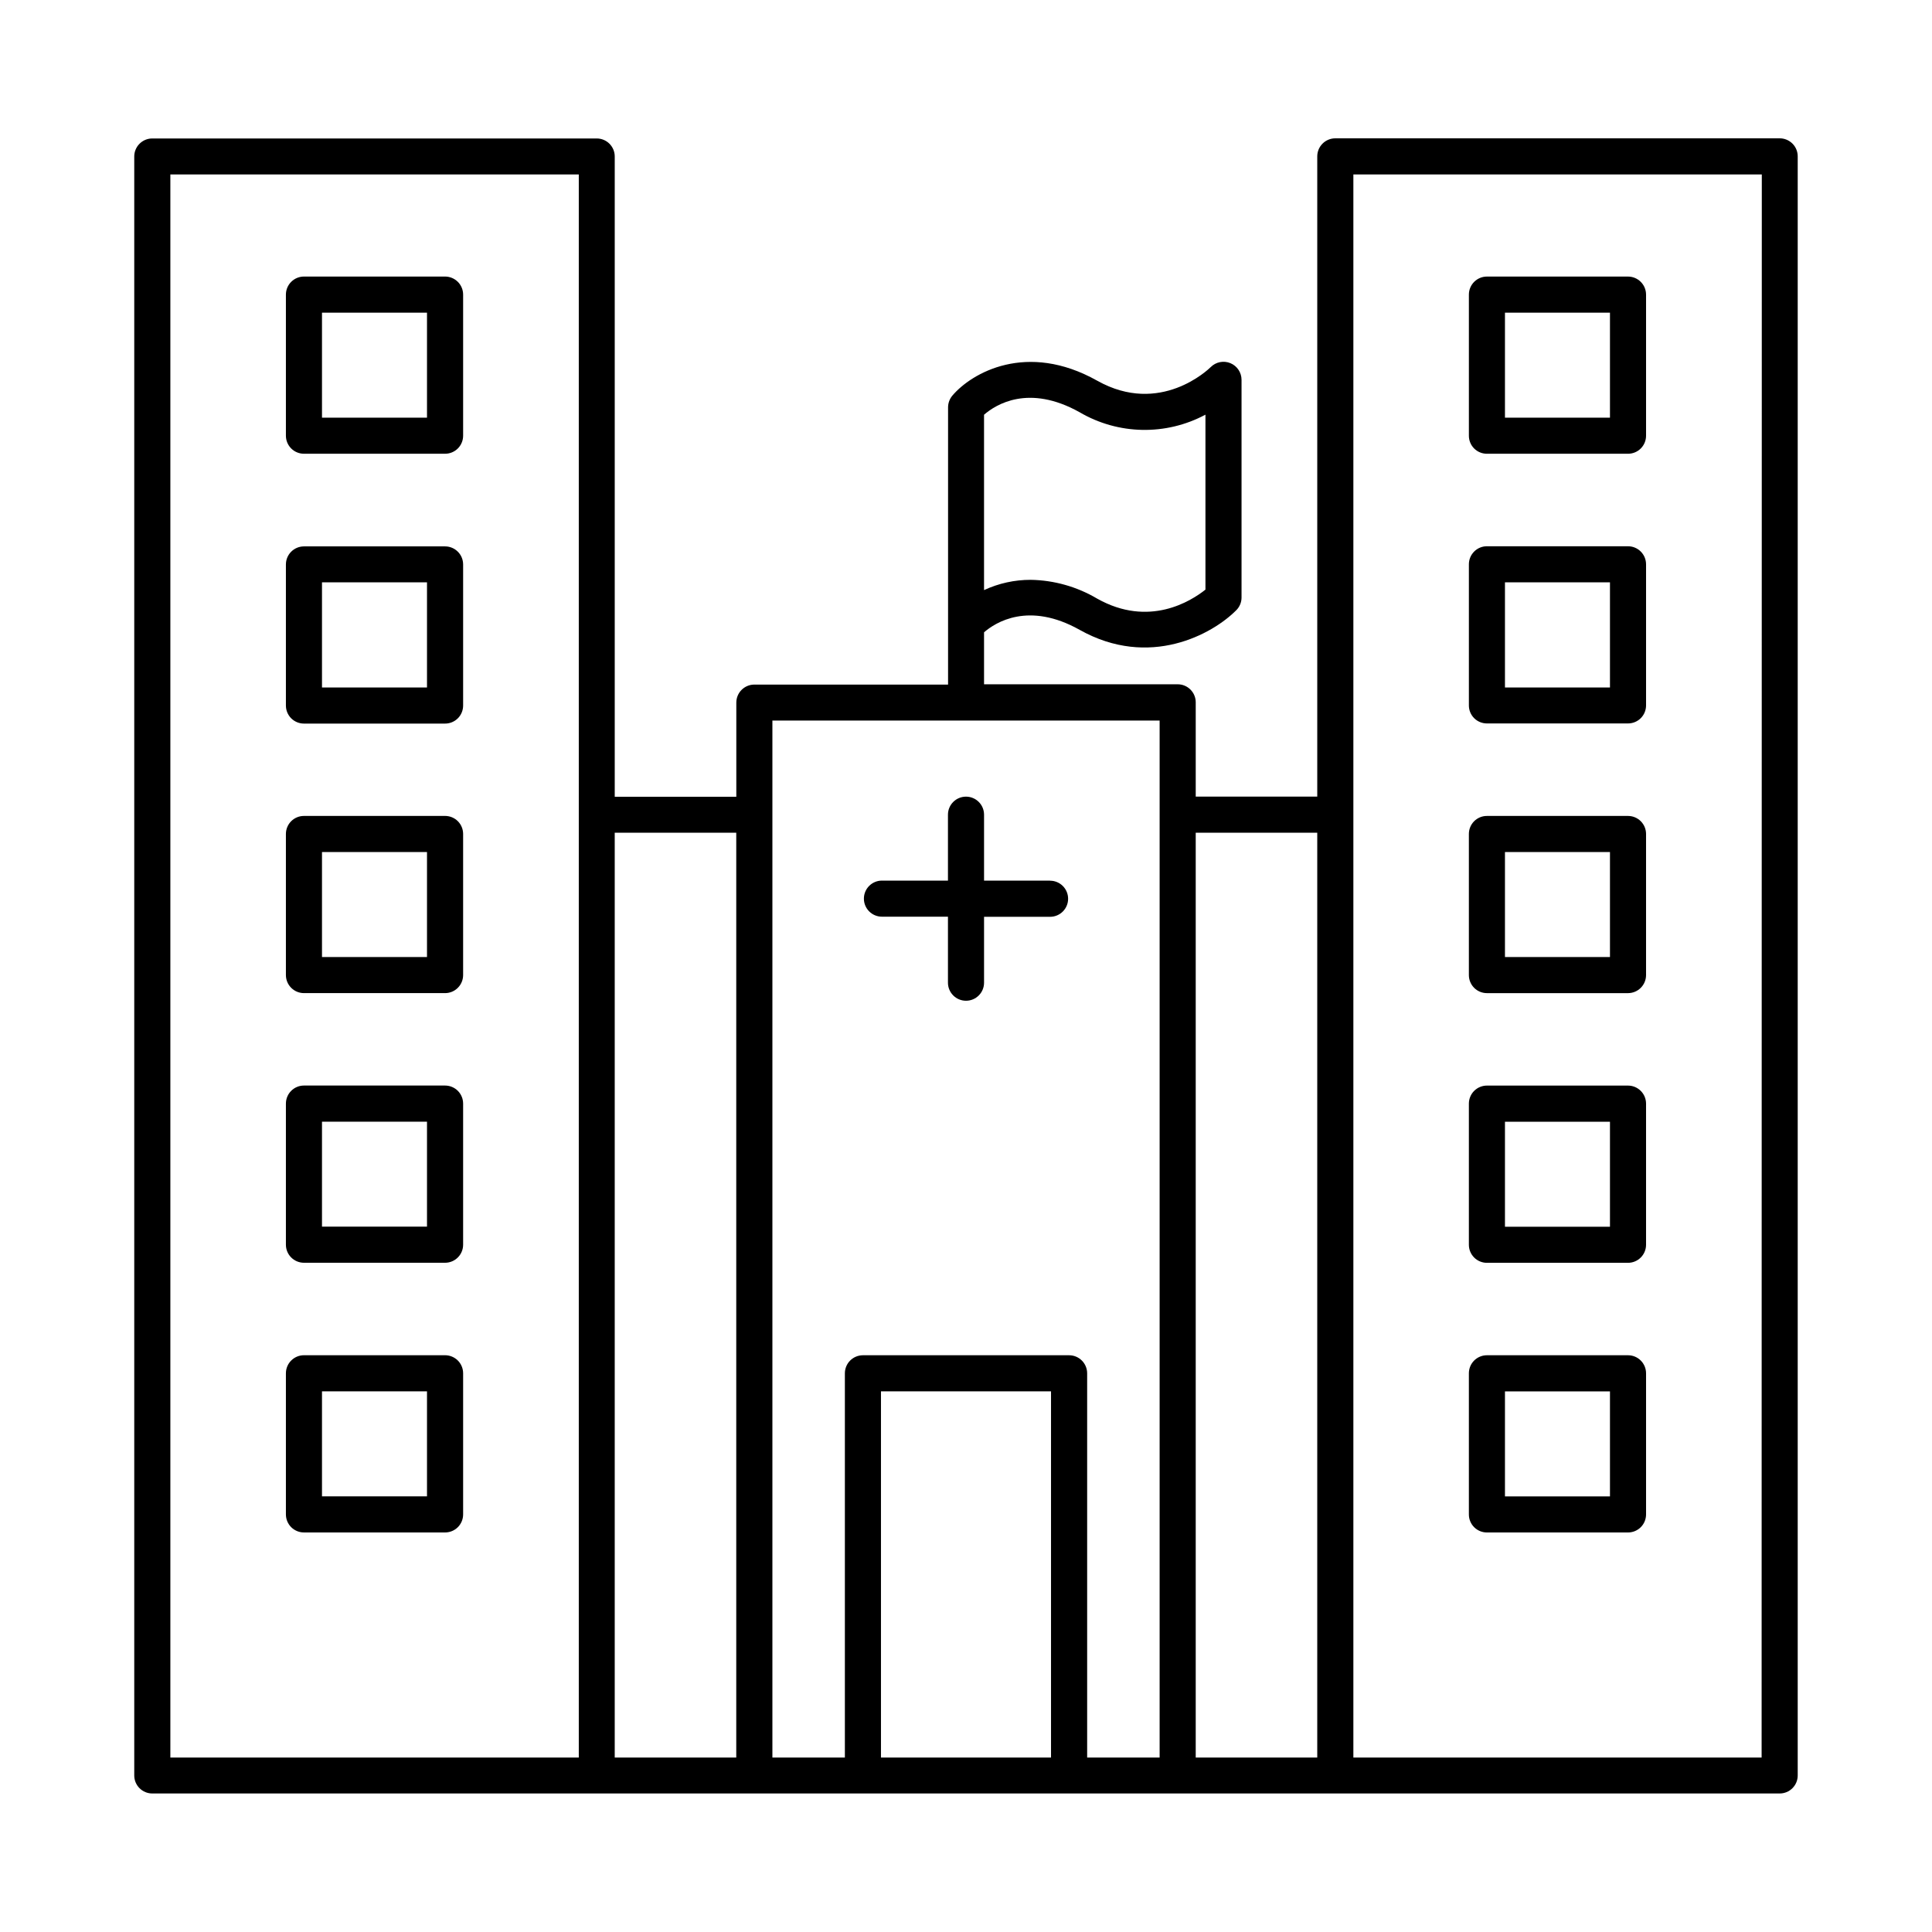
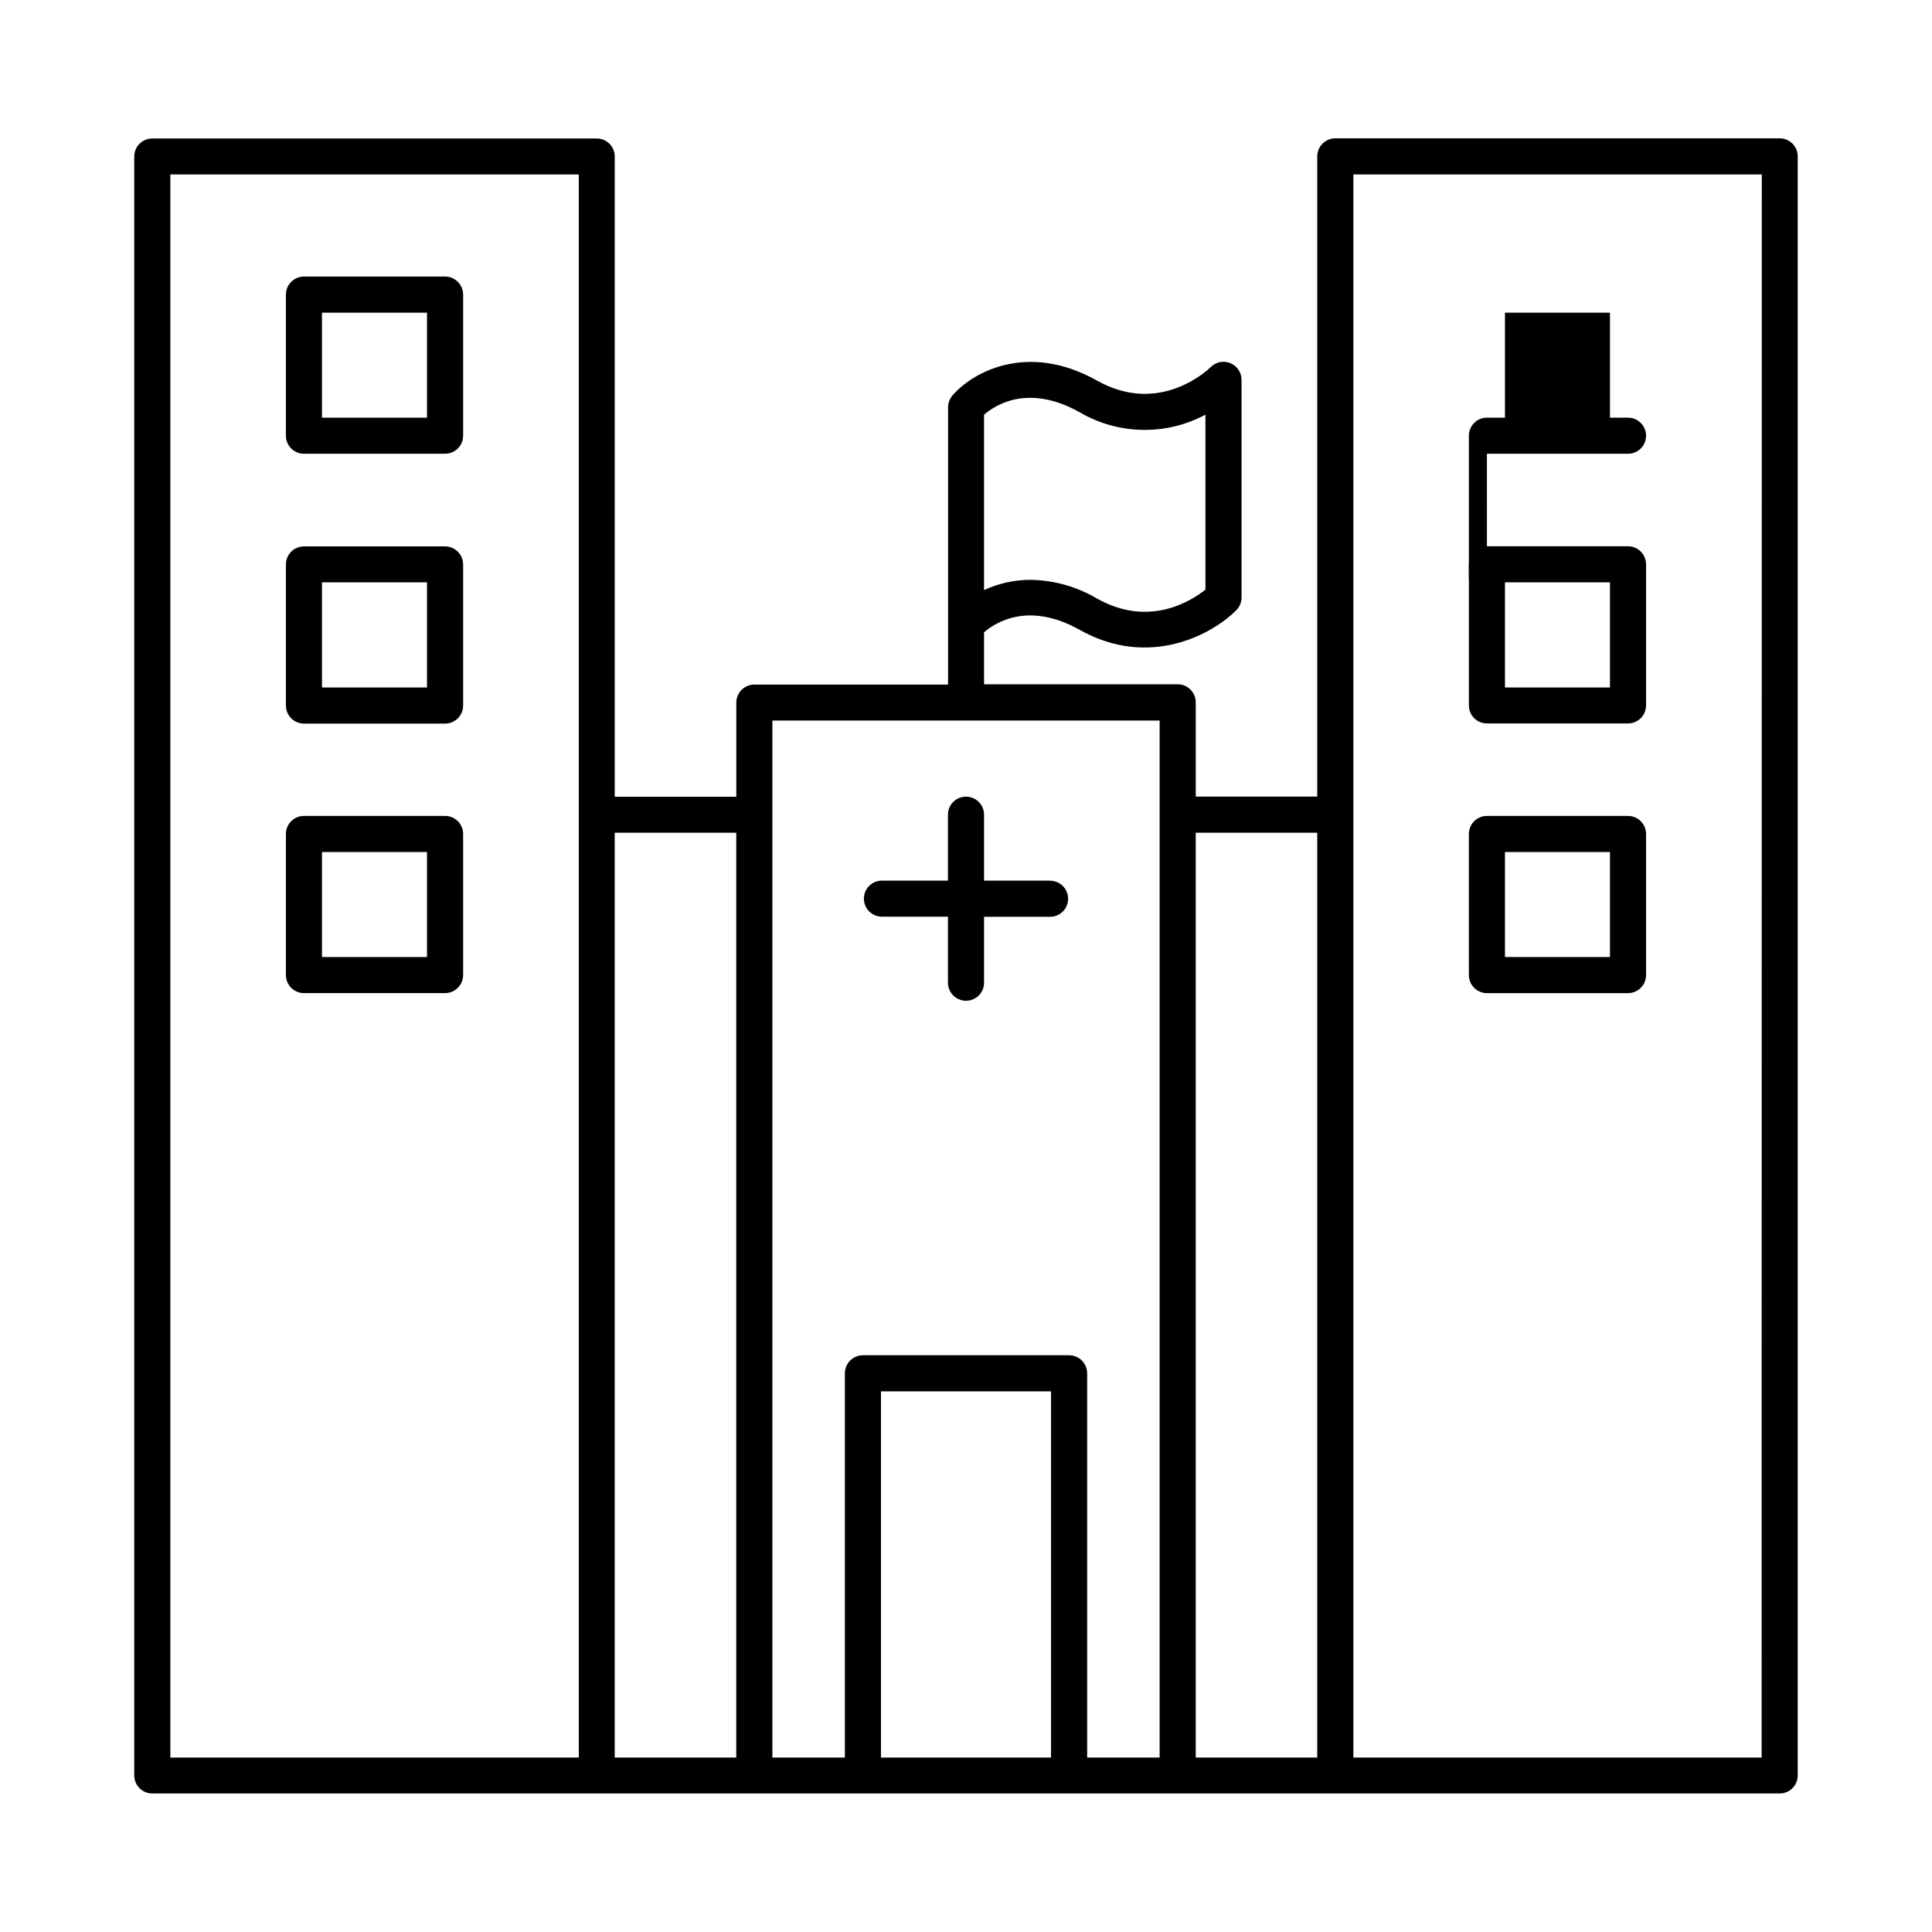
<svg xmlns="http://www.w3.org/2000/svg" fill="#000000" width="800px" height="800px" version="1.1" viewBox="144 144 512 512">
  <g>
    <path d="m422.28 377.37h-17.496v-17.469c0-2.641-2.141-4.781-4.781-4.781-2.644 0-4.785 2.141-4.785 4.781v17.469h-17.496c-2.641 0-4.781 2.141-4.781 4.781 0 2.641 2.141 4.781 4.781 4.781h17.496v17.496c0 2.641 2.141 4.781 4.785 4.781 2.641 0 4.781-2.141 4.781-4.781v-17.465h17.496c2.641 0 4.781-2.141 4.781-4.781 0-2.644-2.141-4.785-4.781-4.785z" />
    <path d="m261.94 217.29h-37.391c-2.641 0.004-4.777 2.144-4.781 4.781v37.395c0 1.266 0.504 2.484 1.398 3.379 0.898 0.898 2.113 1.402 3.383 1.402h37.391c1.273 0.004 2.492-0.5 3.391-1.398 0.898-0.898 1.402-2.113 1.402-3.383v-37.395c-0.004-2.641-2.148-4.781-4.793-4.781zm-4.781 37.391h-27.828v-27.816h27.828z" />
    <path d="m615.63 180.66h-117.75c-1.277-0.004-2.504 0.504-3.402 1.41-0.902 0.906-1.402 2.137-1.391 3.41v169.63h-32.207v-24.984c0.004-1.27-0.5-2.484-1.398-3.383-0.898-0.898-2.113-1.402-3.383-1.398h-51.316v-13.777c3.019-2.617 11.809-8.234 25.32-0.66 18.527 10.41 35.277 1.133 41.543-5.215v0.004c0.883-0.895 1.379-2.102 1.375-3.356v-57.676c0.004-1.934-1.16-3.68-2.949-4.422-1.789-0.742-3.848-0.332-5.215 1.039-0.543 0.531-13.383 12.988-30.082 3.609-18.695-10.5-33.297-2.047-38.375 3.938-0.742 0.871-1.148 1.977-1.152 3.121v73.477l-51.336-0.004c-2.641 0-4.781 2.141-4.781 4.785v24.945l-32.219-0.004v-169.67c0.004-1.27-0.5-2.484-1.395-3.383-0.898-0.898-2.117-1.402-3.387-1.398h-117.77c-1.27-0.004-2.484 0.5-3.383 1.398-0.898 0.898-1.402 2.113-1.398 3.383v429.03c-0.004 1.27 0.5 2.488 1.398 3.383 0.898 0.898 2.113 1.402 3.383 1.398h431.27c1.27 0.004 2.488-0.5 3.383-1.398 0.898-0.895 1.402-2.113 1.398-3.383v-429.03c0.016-1.273-0.484-2.504-1.383-3.41-0.898-0.902-2.121-1.414-3.398-1.41zm-210.85 73.25c3.109-2.695 11.809-8.215 25.32-0.668h-0.004c10.25 6.012 22.887 6.258 33.359 0.648v46.367c-3.816 3.039-14.938 10.105-28.684 2.391-5.344-3.164-11.418-4.883-17.625-4.988-4.269-0.008-8.492 0.922-12.367 2.723zm88.305 110.77v245.09h-32.207v-245.09zm-153.97 0v245.09h-32.207v-245.09zm-149.97-174.45h108.24v419.54h-108.24zm188.32 419.54v-97.043h45.066v97.043zm54.641 0v-101.82c0-2.644-2.137-4.789-4.781-4.793h-54.641c-1.27 0-2.488 0.504-3.387 1.402-0.895 0.898-1.398 2.117-1.398 3.391v101.82h-19.207v-274.81h102.62v274.81zm178.74 0h-108.19v-419.54h108.24z" />
-     <path d="m538.05 264.25h37.391c1.27 0 2.484-0.504 3.383-1.398 0.898-0.898 1.398-2.113 1.398-3.383v-37.391c-0.004-2.641-2.141-4.777-4.781-4.785h-37.391c-2.641 0-4.781 2.144-4.781 4.785v37.391c-0.004 1.27 0.5 2.488 1.395 3.387 0.898 0.895 2.117 1.398 3.387 1.395zm4.781-37.391h27.828v27.828h-27.828z" />
+     <path d="m538.05 264.25h37.391c1.27 0 2.484-0.504 3.383-1.398 0.898-0.898 1.398-2.113 1.398-3.383c-0.004-2.641-2.141-4.777-4.781-4.785h-37.391c-2.641 0-4.781 2.144-4.781 4.785v37.391c-0.004 1.27 0.5 2.488 1.395 3.387 0.898 0.895 2.117 1.398 3.387 1.395zm4.781-37.391h27.828v27.828h-27.828z" />
    <path d="m261.94 288.8h-37.391c-2.641 0.008-4.777 2.144-4.781 4.785v37.391c0 1.27 0.504 2.484 1.398 3.383 0.898 0.895 2.113 1.398 3.383 1.398h37.391c1.273 0.004 2.492-0.5 3.391-1.395 0.898-0.898 1.402-2.117 1.402-3.387v-37.391c-0.004-2.644-2.148-4.785-4.793-4.785zm-4.781 37.391-27.828 0.004v-27.867h27.828z" />
    <path d="m538.05 335.72h37.391c1.27 0 2.484-0.504 3.383-1.398 0.898-0.898 1.398-2.113 1.398-3.383v-37.391c-0.004-2.641-2.141-4.777-4.781-4.785h-37.391c-2.641 0-4.781 2.141-4.781 4.785v37.391c-0.004 1.27 0.5 2.488 1.395 3.383 0.898 0.898 2.117 1.402 3.387 1.398zm4.781-37.391h27.828v27.867h-27.828z" />
    <path d="m261.94 360.23h-37.391c-2.641 0-4.781 2.141-4.781 4.781v37.391c0.004 2.641 2.141 4.777 4.781 4.785h37.391c2.644 0 4.789-2.141 4.793-4.785v-37.391c0-1.27-0.504-2.488-1.402-3.387-0.898-0.895-2.117-1.398-3.391-1.395zm-4.781 37.391h-27.828v-27.828h27.828z" />
    <path d="m538.05 407.19h37.391c2.641-0.004 4.777-2.144 4.781-4.781v-37.395c0-2.641-2.141-4.781-4.781-4.781h-37.391c-1.27-0.004-2.488 0.5-3.387 1.398-0.895 0.898-1.398 2.117-1.395 3.383v37.395c0 1.266 0.504 2.484 1.398 3.379 0.898 0.898 2.113 1.402 3.383 1.402zm4.781-37.391h27.828v27.828h-27.828z" />
-     <path d="m261.94 431.68h-37.391c-2.644 0.004-4.781 2.148-4.781 4.793v37.391c0.004 2.641 2.141 4.777 4.781 4.781h37.391c2.644 0 4.789-2.137 4.793-4.781v-37.391c0-1.273-0.504-2.492-1.402-3.391-0.898-0.898-2.117-1.402-3.391-1.402zm-4.781 37.391h-27.828v-27.816h27.828z" />
-     <path d="m538.05 478.66h37.391c2.641-0.008 4.777-2.144 4.781-4.781v-37.395c0-2.641-2.137-4.785-4.781-4.793h-37.391c-1.27 0-2.488 0.508-3.387 1.406-0.895 0.898-1.398 2.117-1.395 3.387v37.395c0 1.266 0.504 2.484 1.398 3.379 0.898 0.898 2.113 1.402 3.383 1.402zm4.781-37.391h27.828v27.828l-27.828-0.004z" />
-     <path d="m261.94 503.15h-37.391c-2.644 0.004-4.781 2.148-4.781 4.793v37.391c0 1.27 0.504 2.484 1.398 3.383 0.898 0.895 2.113 1.398 3.383 1.398h37.391c1.273 0.004 2.492-0.5 3.391-1.395 0.898-0.898 1.402-2.117 1.402-3.387v-37.391c0-1.273-0.504-2.492-1.402-3.391-0.898-0.898-2.117-1.402-3.391-1.402zm-4.781 37.391h-27.828v-27.816h27.828z" />
-     <path d="m538.05 550.12h37.391c1.27 0 2.484-0.504 3.383-1.398 0.898-0.898 1.398-2.113 1.398-3.383v-37.391c0-2.644-2.137-4.789-4.781-4.793h-37.391c-1.27 0-2.488 0.504-3.387 1.402-0.895 0.898-1.398 2.117-1.395 3.391v37.391c-0.004 1.27 0.5 2.488 1.395 3.383 0.898 0.898 2.117 1.402 3.387 1.398zm4.781-37.391h27.828v27.828h-27.828z" />
  </g>
</svg>